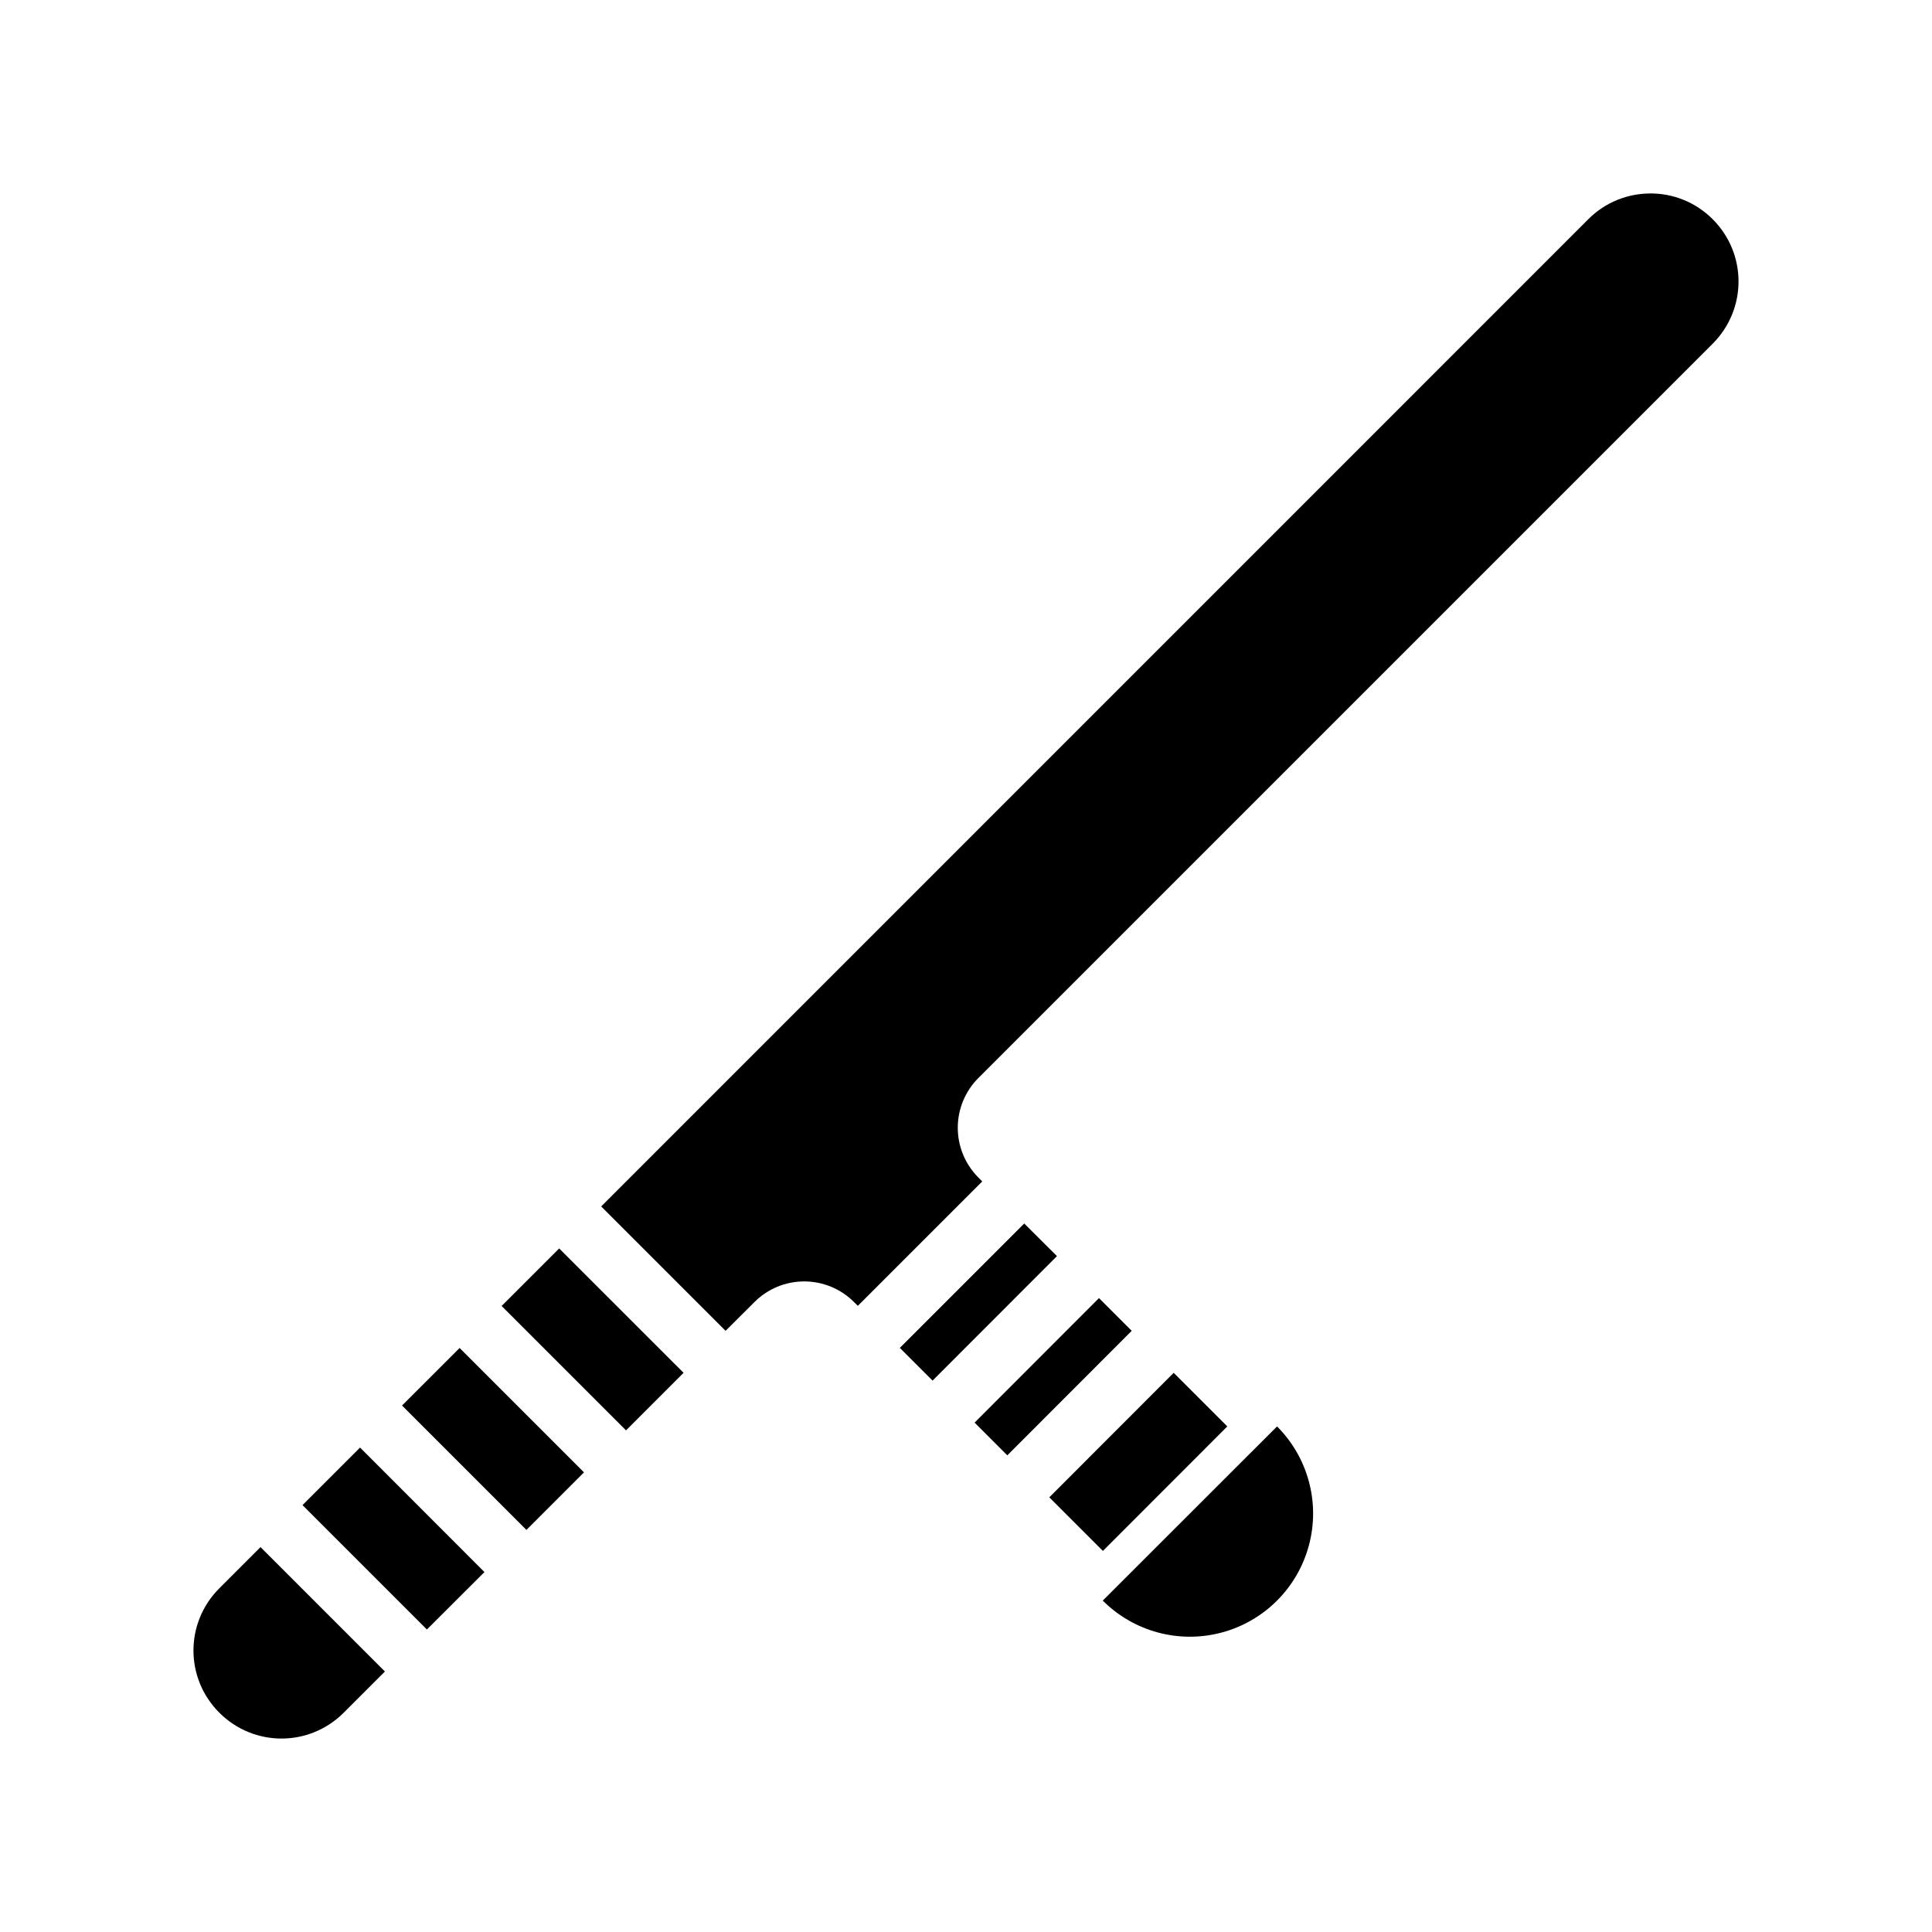
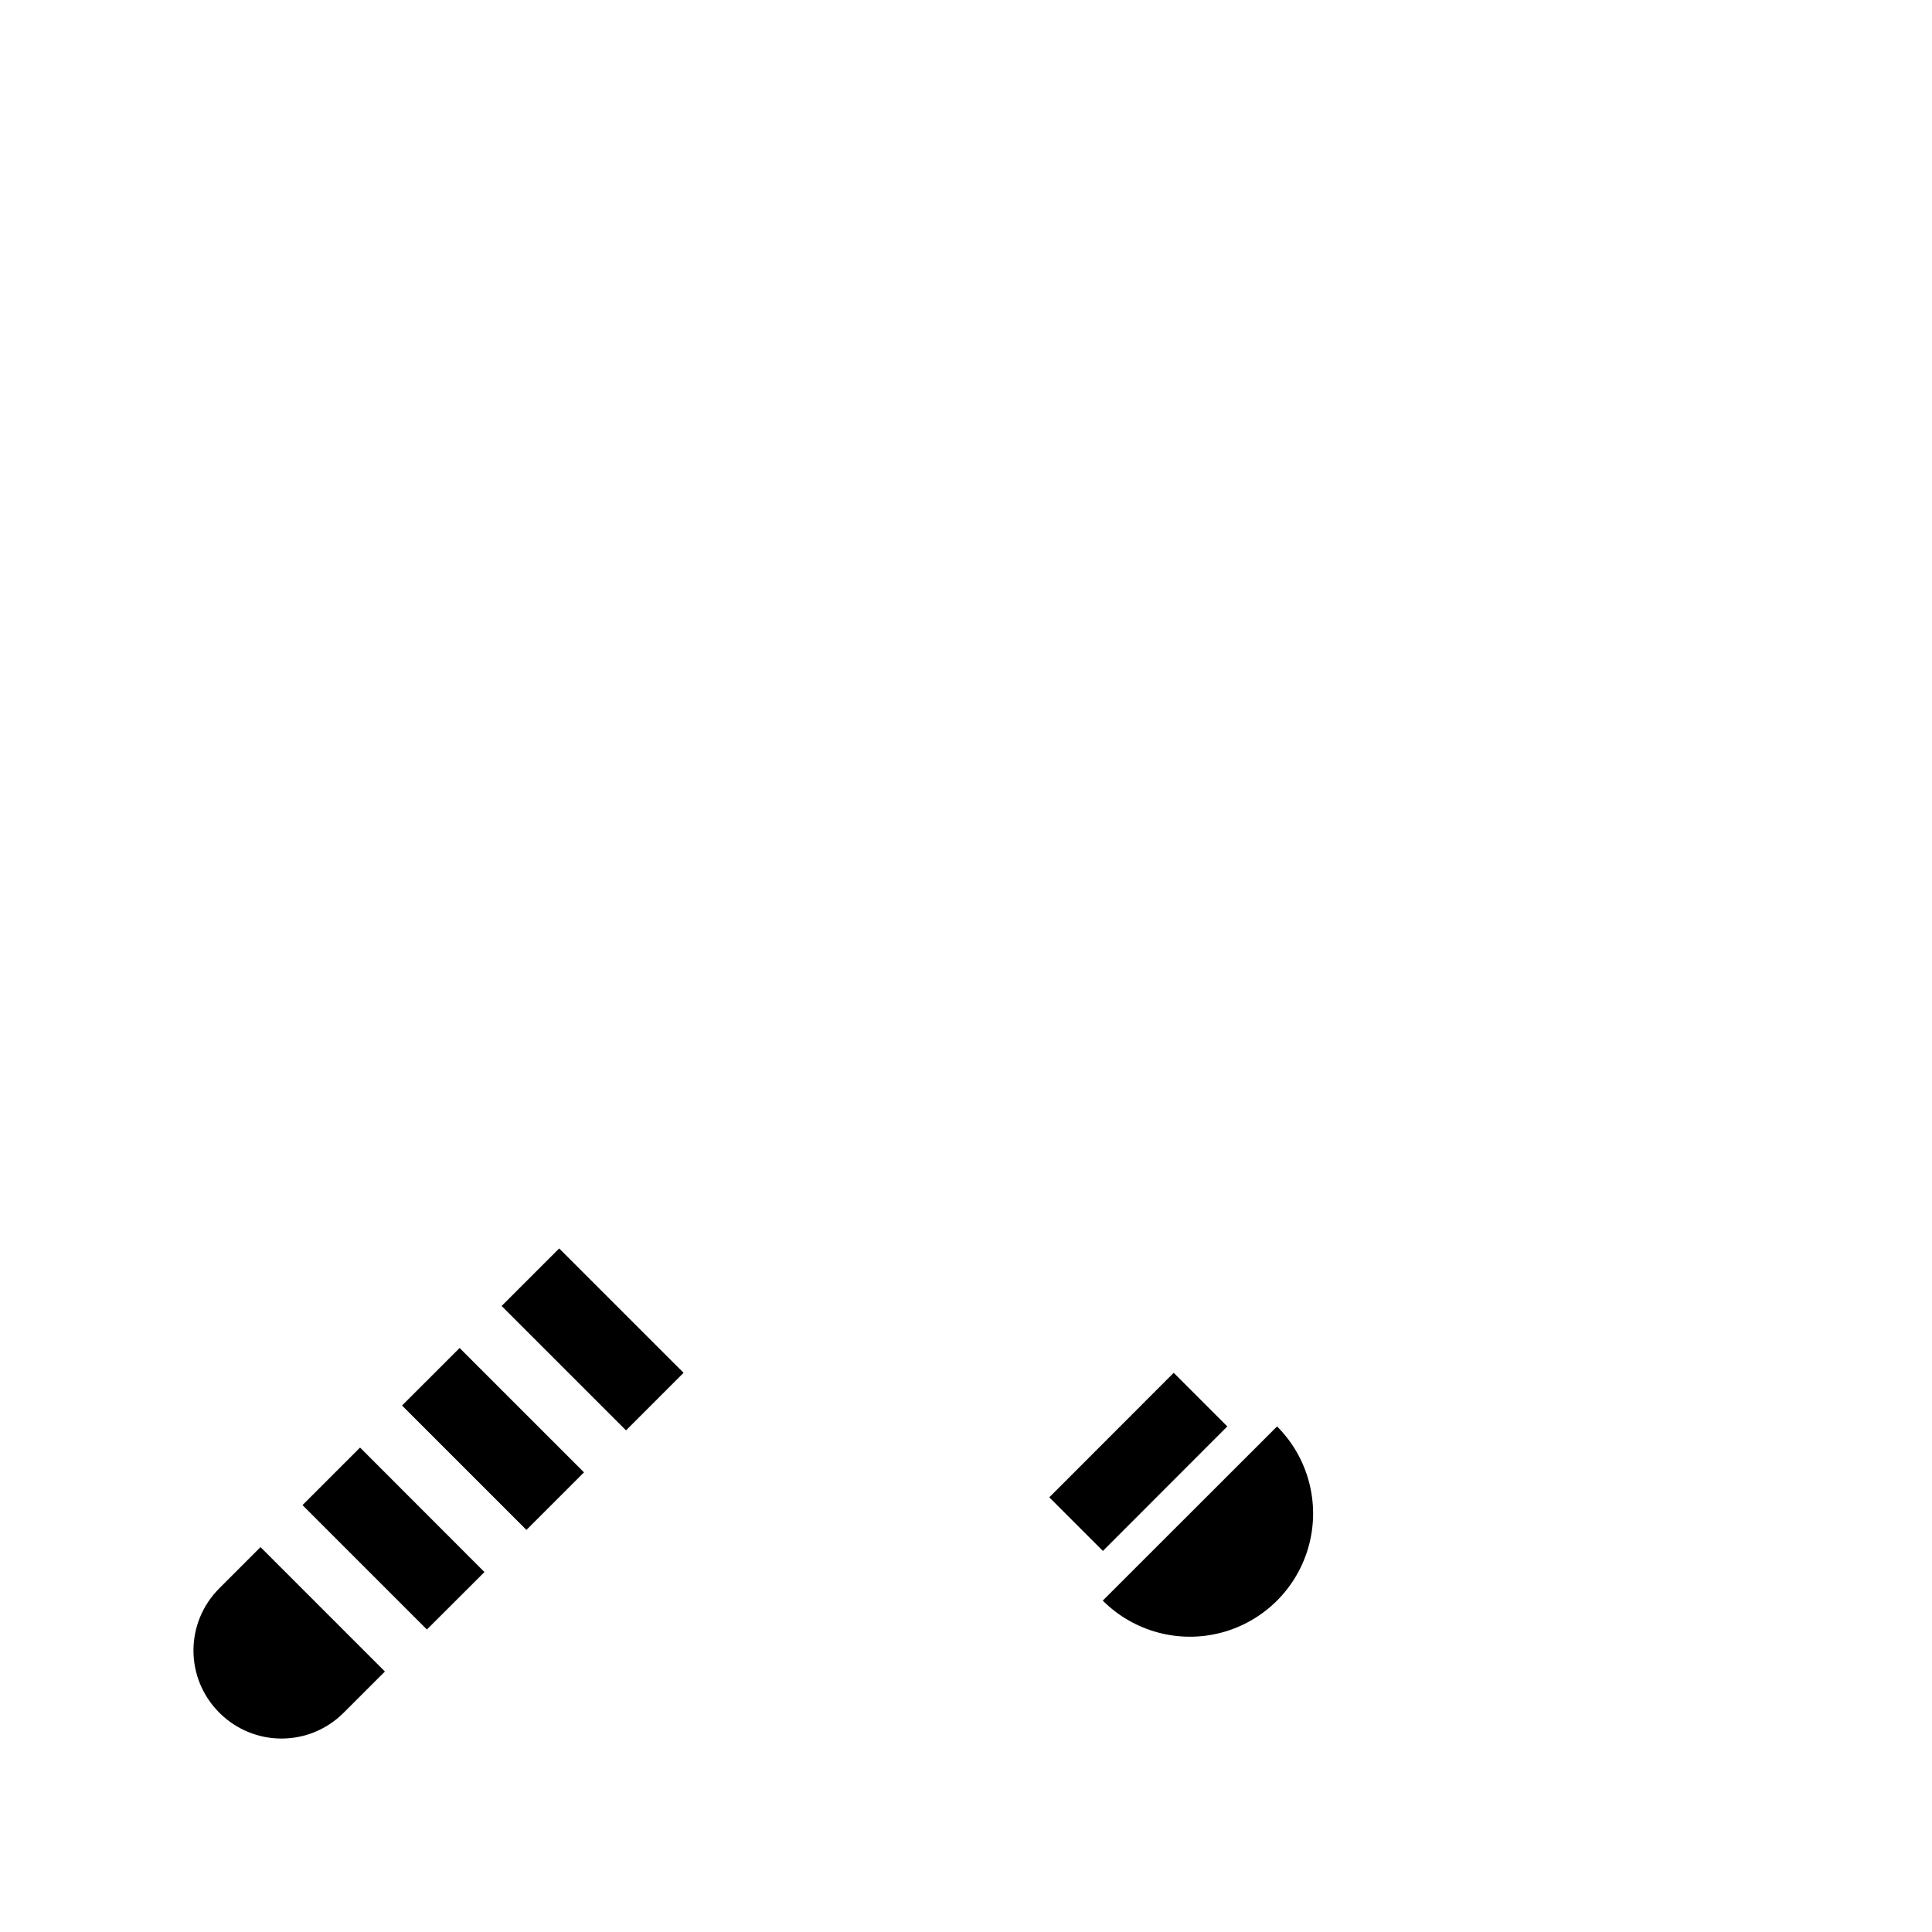
<svg xmlns="http://www.w3.org/2000/svg" fill="#000000" width="800px" height="800px" version="1.1" viewBox="144 144 512 512">
  <g>
-     <path d="m581.39 195.27c-5.961 0-11.914 2.258-16.48 6.828l-261.59 261.62 32.965 32.965 7.656-7.625-0.004-0.004c3.5-3.5 8.242-5.465 13.191-5.465 4.949 0 9.691 1.965 13.191 5.465l1.016 1.008 32.965-32.965-1.016-1.039c-3.5-3.496-5.465-8.242-5.465-13.191 0-4.945 1.965-9.691 5.465-13.191l194.59-194.59c9.137-9.137 9.137-23.859 0-32.996-4.566-4.566-10.52-6.828-16.48-6.828z" />
-     <path d="m415.43 468.24-32.965 32.965 8.672 8.672 32.965-32.996z" />
    <path d="m292.19 474.85-15.254 15.25 32.965 32.965 15.254-15.254z" />
-     <path d="m435.24 488.01-32.965 32.996 8.672 8.672 32.965-32.996z" />
    <path d="m265.8 501.23-15.254 15.25 32.965 32.965 15.254-15.254z" />
    <path d="m455.04 507.81-32.965 32.996 14.207 14.207 32.965-32.996z" />
    <path d="m239.42 527.62-15.254 15.25 32.965 32.965 15.254-15.223z" />
    <path d="m213.04 554-10.918 10.918c-9.137 9.137-9.137 23.828 0 32.965 9.137 9.137 23.828 9.137 32.965 0l10.918-10.914z" />
    <path d="m482.43 522.02c8.246 8.242 11.465 20.266 8.441 31.531-3.023 11.27-11.832 20.07-23.102 23.086-11.27 3.016-23.289-0.219-31.527-8.461z" />
  </g>
</svg>